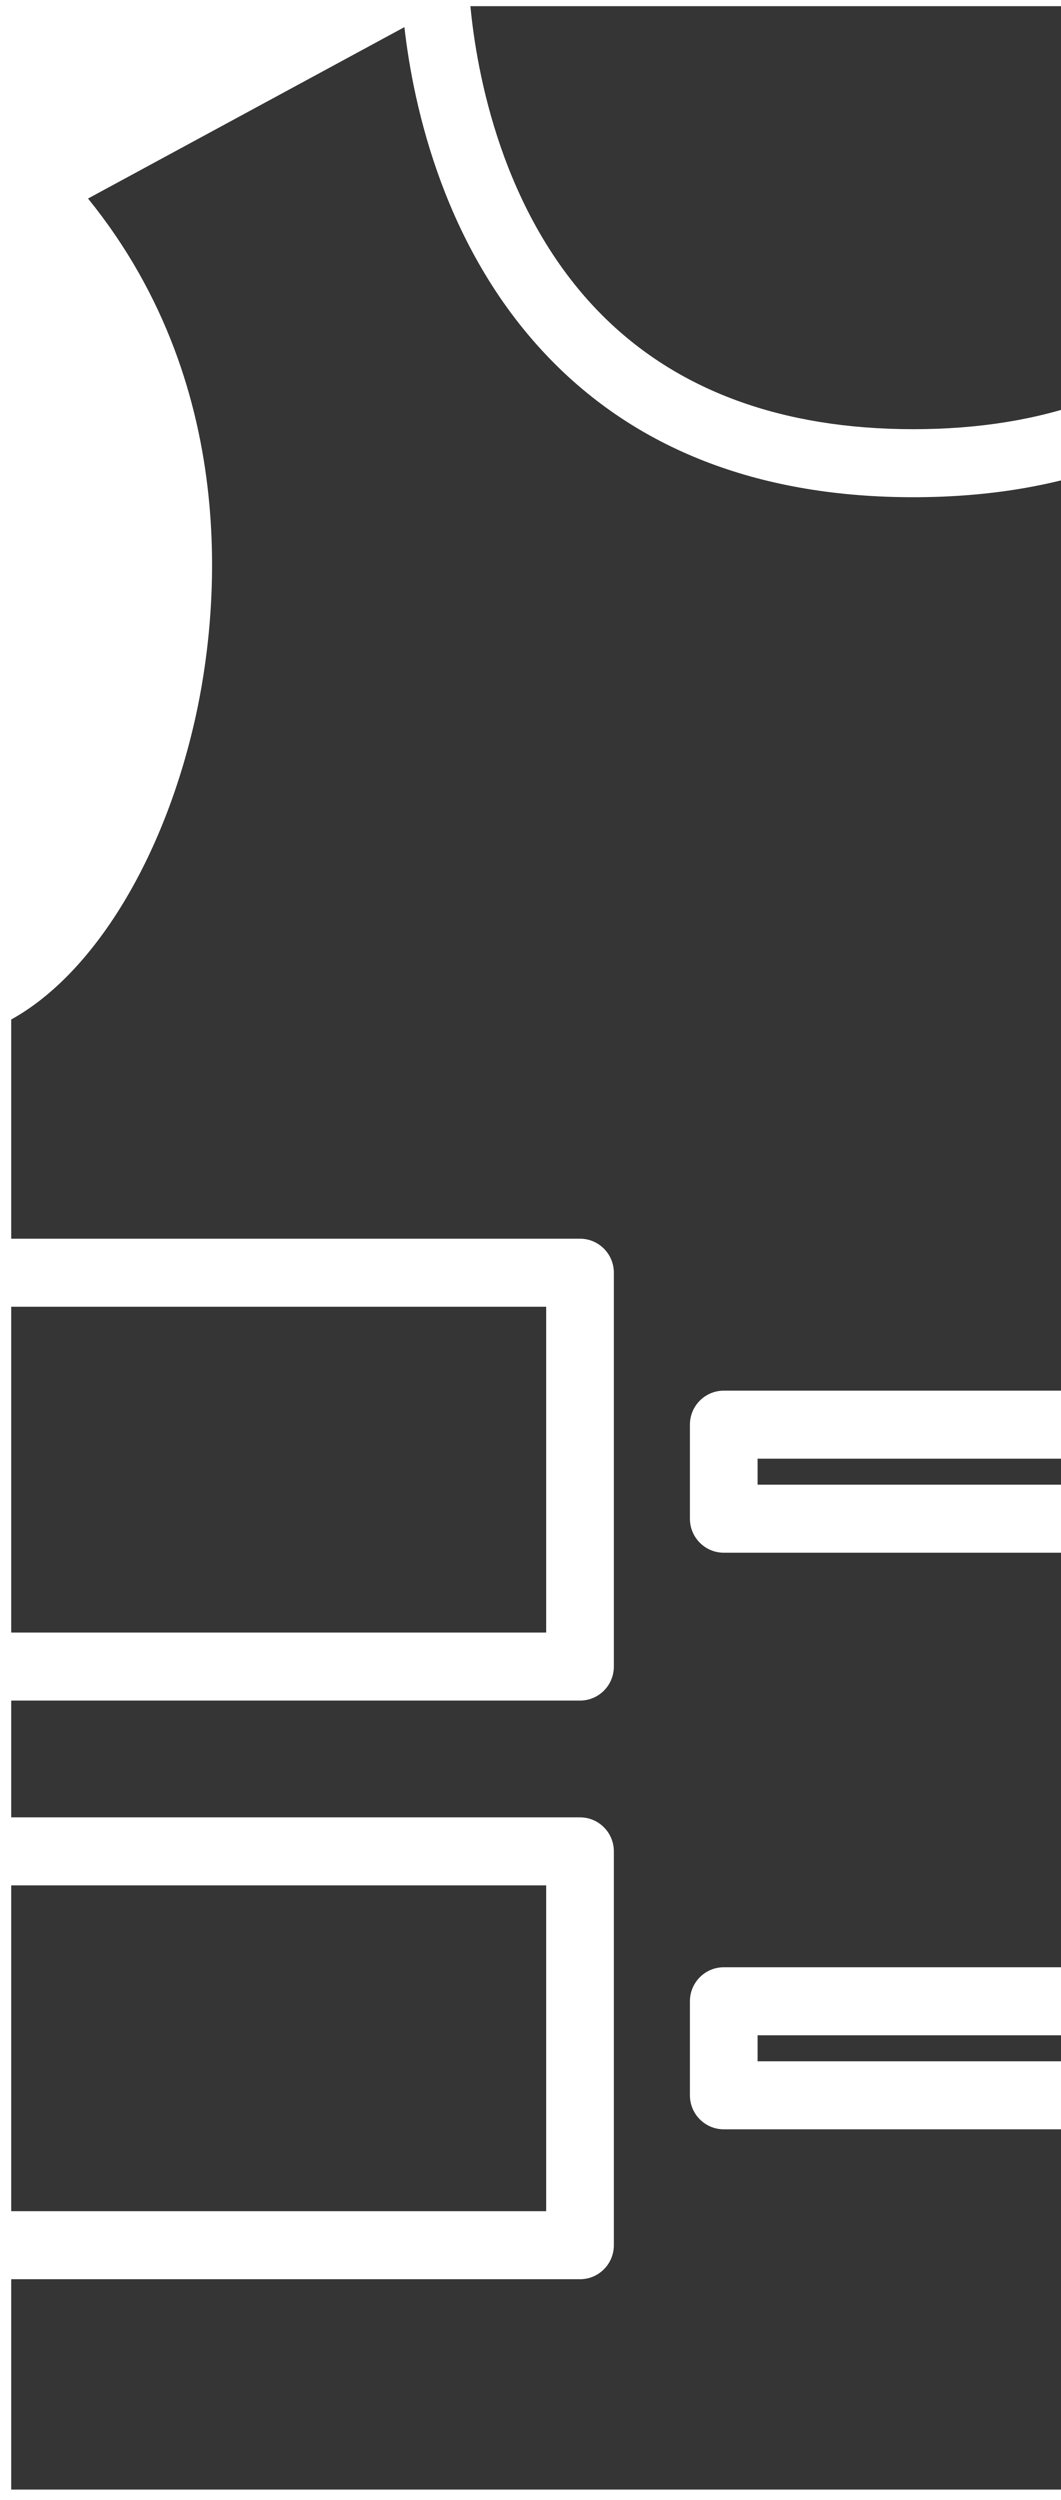
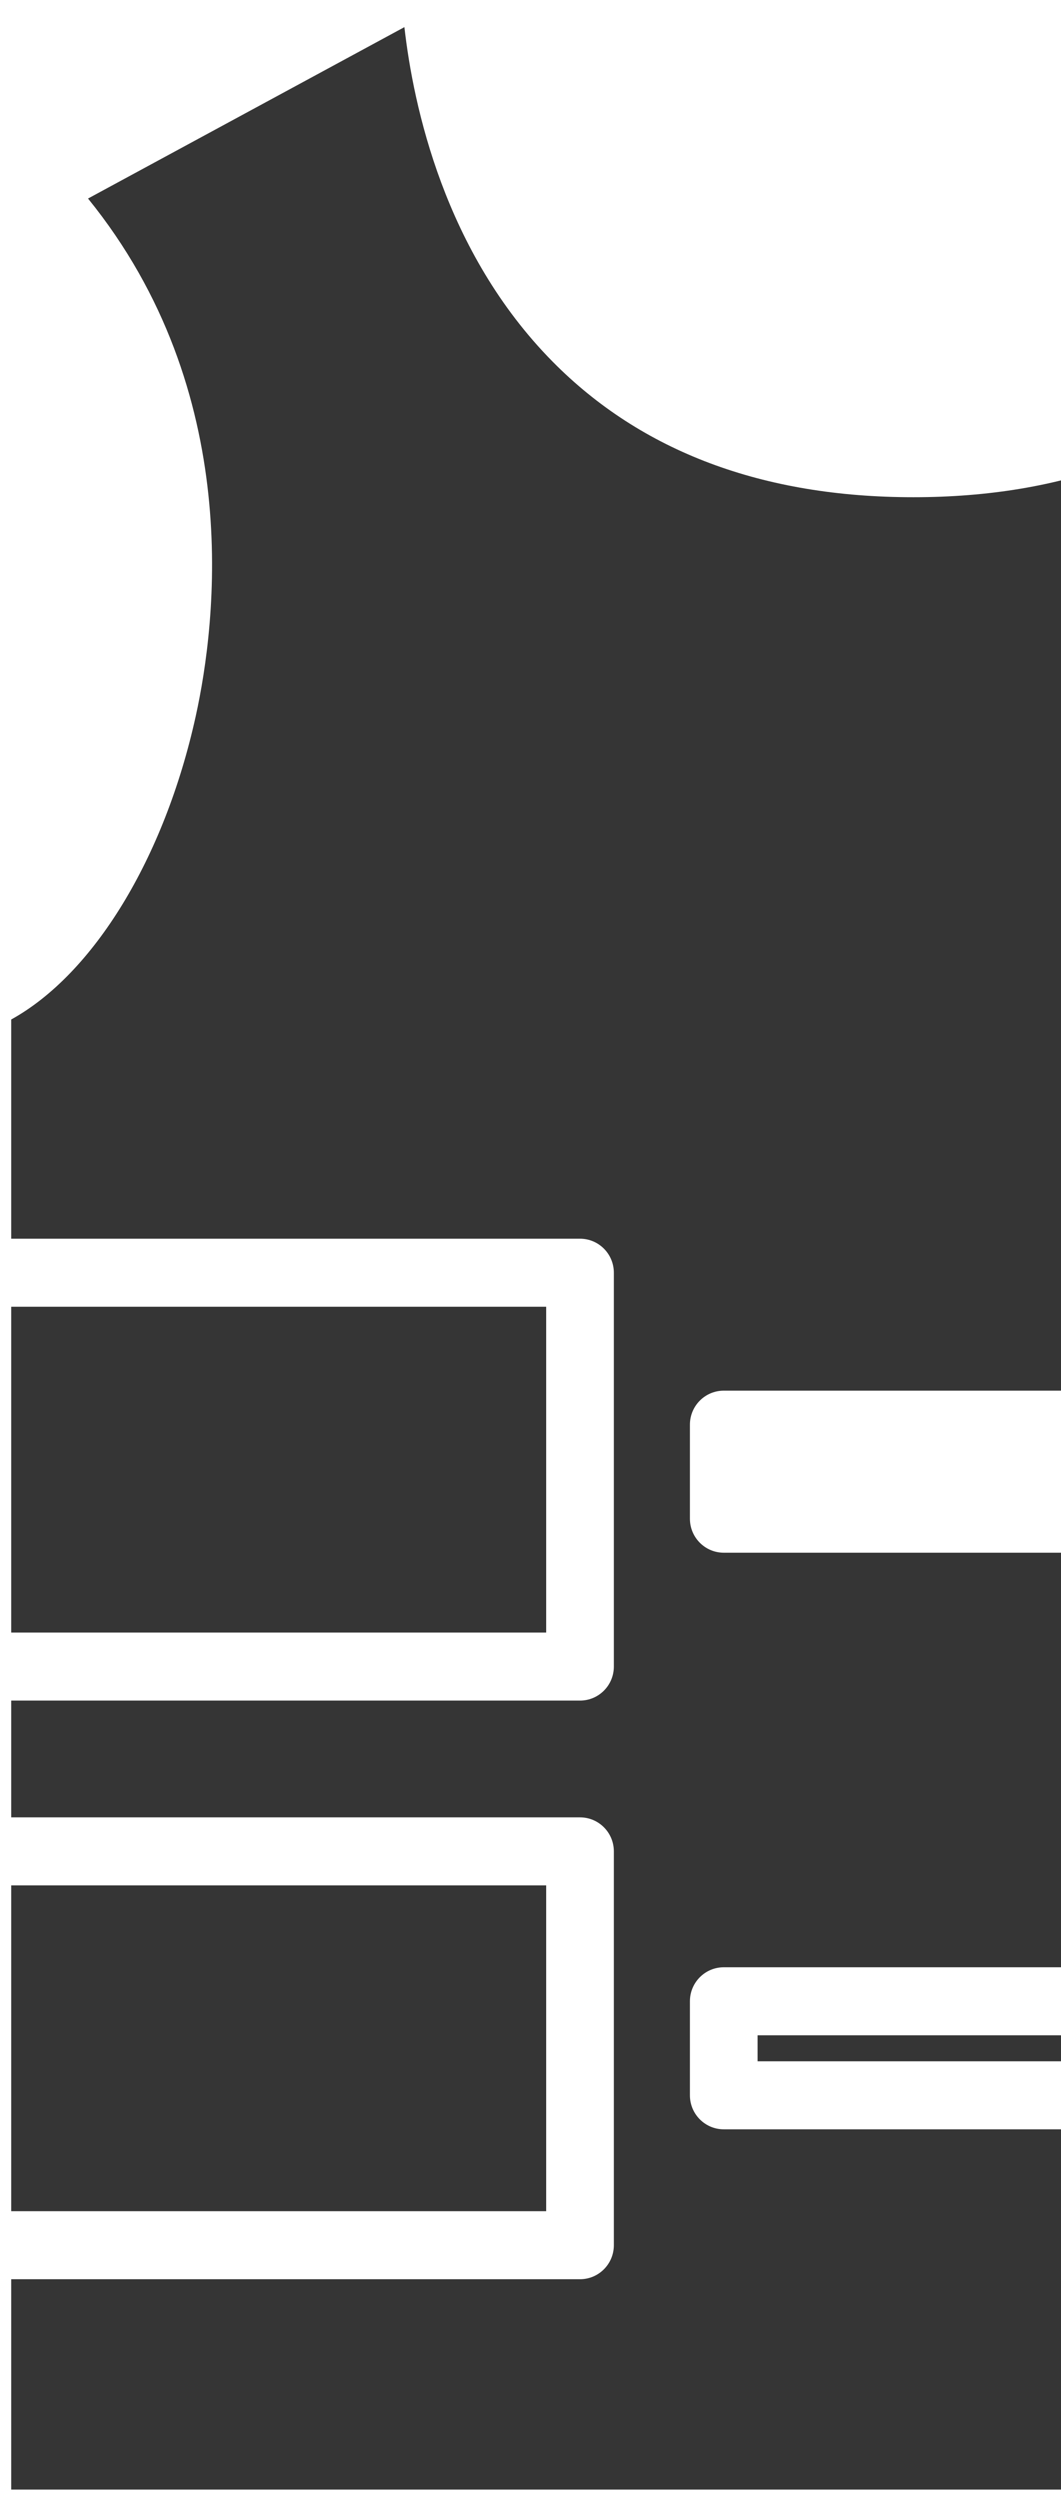
<svg xmlns="http://www.w3.org/2000/svg" width="59" height="139" viewBox="0 0 59 139" fill="none">
  <path d="M59.453 113.166H42.128V114.611H59.453V113.166Z" fill="#353535" />
  <path d="M4.895 11.039C13.61 21.788 12.034 34.611 10.883 39.827C9.14 47.737 5.192 54.162 0.623 56.686V68.874H32.254C33.292 68.874 34.135 69.721 34.135 70.766V92.664C34.135 93.709 33.292 94.555 32.254 94.555H0.623V101.048H32.254C33.292 101.048 34.135 101.894 34.135 102.939V124.837C34.135 125.882 33.292 126.728 32.254 126.728H0.623V138.425H100.958V126.728H69.328C68.29 126.728 67.446 125.882 67.446 124.837V102.939C67.446 101.894 68.29 101.048 69.328 101.048H100.958V94.555H69.328C68.29 94.555 67.446 93.709 67.446 92.664V70.766C67.446 69.721 68.29 68.874 69.328 68.874H100.958V56.686C96.39 54.162 92.441 47.739 90.698 39.831C89.547 34.615 87.969 21.789 96.684 11.039L79.093 1.508C78.597 5.875 76.872 14.012 70.846 20.112C65.907 25.111 59.159 27.646 50.789 27.646C42.419 27.646 35.673 25.112 30.735 20.112C24.709 14.012 22.984 5.875 22.488 1.508L4.895 11.039ZM38.365 79.214C38.365 78.169 39.208 77.323 40.247 77.323H61.334C62.373 77.323 63.215 78.169 63.215 79.214V84.442C63.215 85.487 62.373 86.333 61.334 86.333H40.247C39.208 86.333 38.365 85.487 38.365 84.442V79.214ZM38.365 111.274C38.365 110.23 39.208 109.383 40.247 109.383H61.334C62.373 109.383 63.215 110.23 63.215 111.274V116.502C63.215 117.547 62.373 118.393 61.334 118.393H40.247C39.208 118.393 38.365 117.547 38.365 116.502V111.274Z" fill="#353535" />
  <path d="M30.372 72.657H0.623V90.773H30.372V72.657Z" fill="#353535" />
-   <path d="M50.79 23.864C58.108 23.864 63.951 21.711 68.157 17.467C73.716 11.854 75.085 3.918 75.424 0.343H26.158C26.497 3.919 27.866 11.855 33.425 17.467C37.631 21.712 43.472 23.864 50.79 23.864Z" fill="#353535" />
-   <path d="M59.453 81.105H42.128V82.55H59.453V81.105Z" fill="#353535" />
  <path d="M30.372 104.83H0.623V122.946H30.372V104.83Z" fill="#353535" />
</svg>